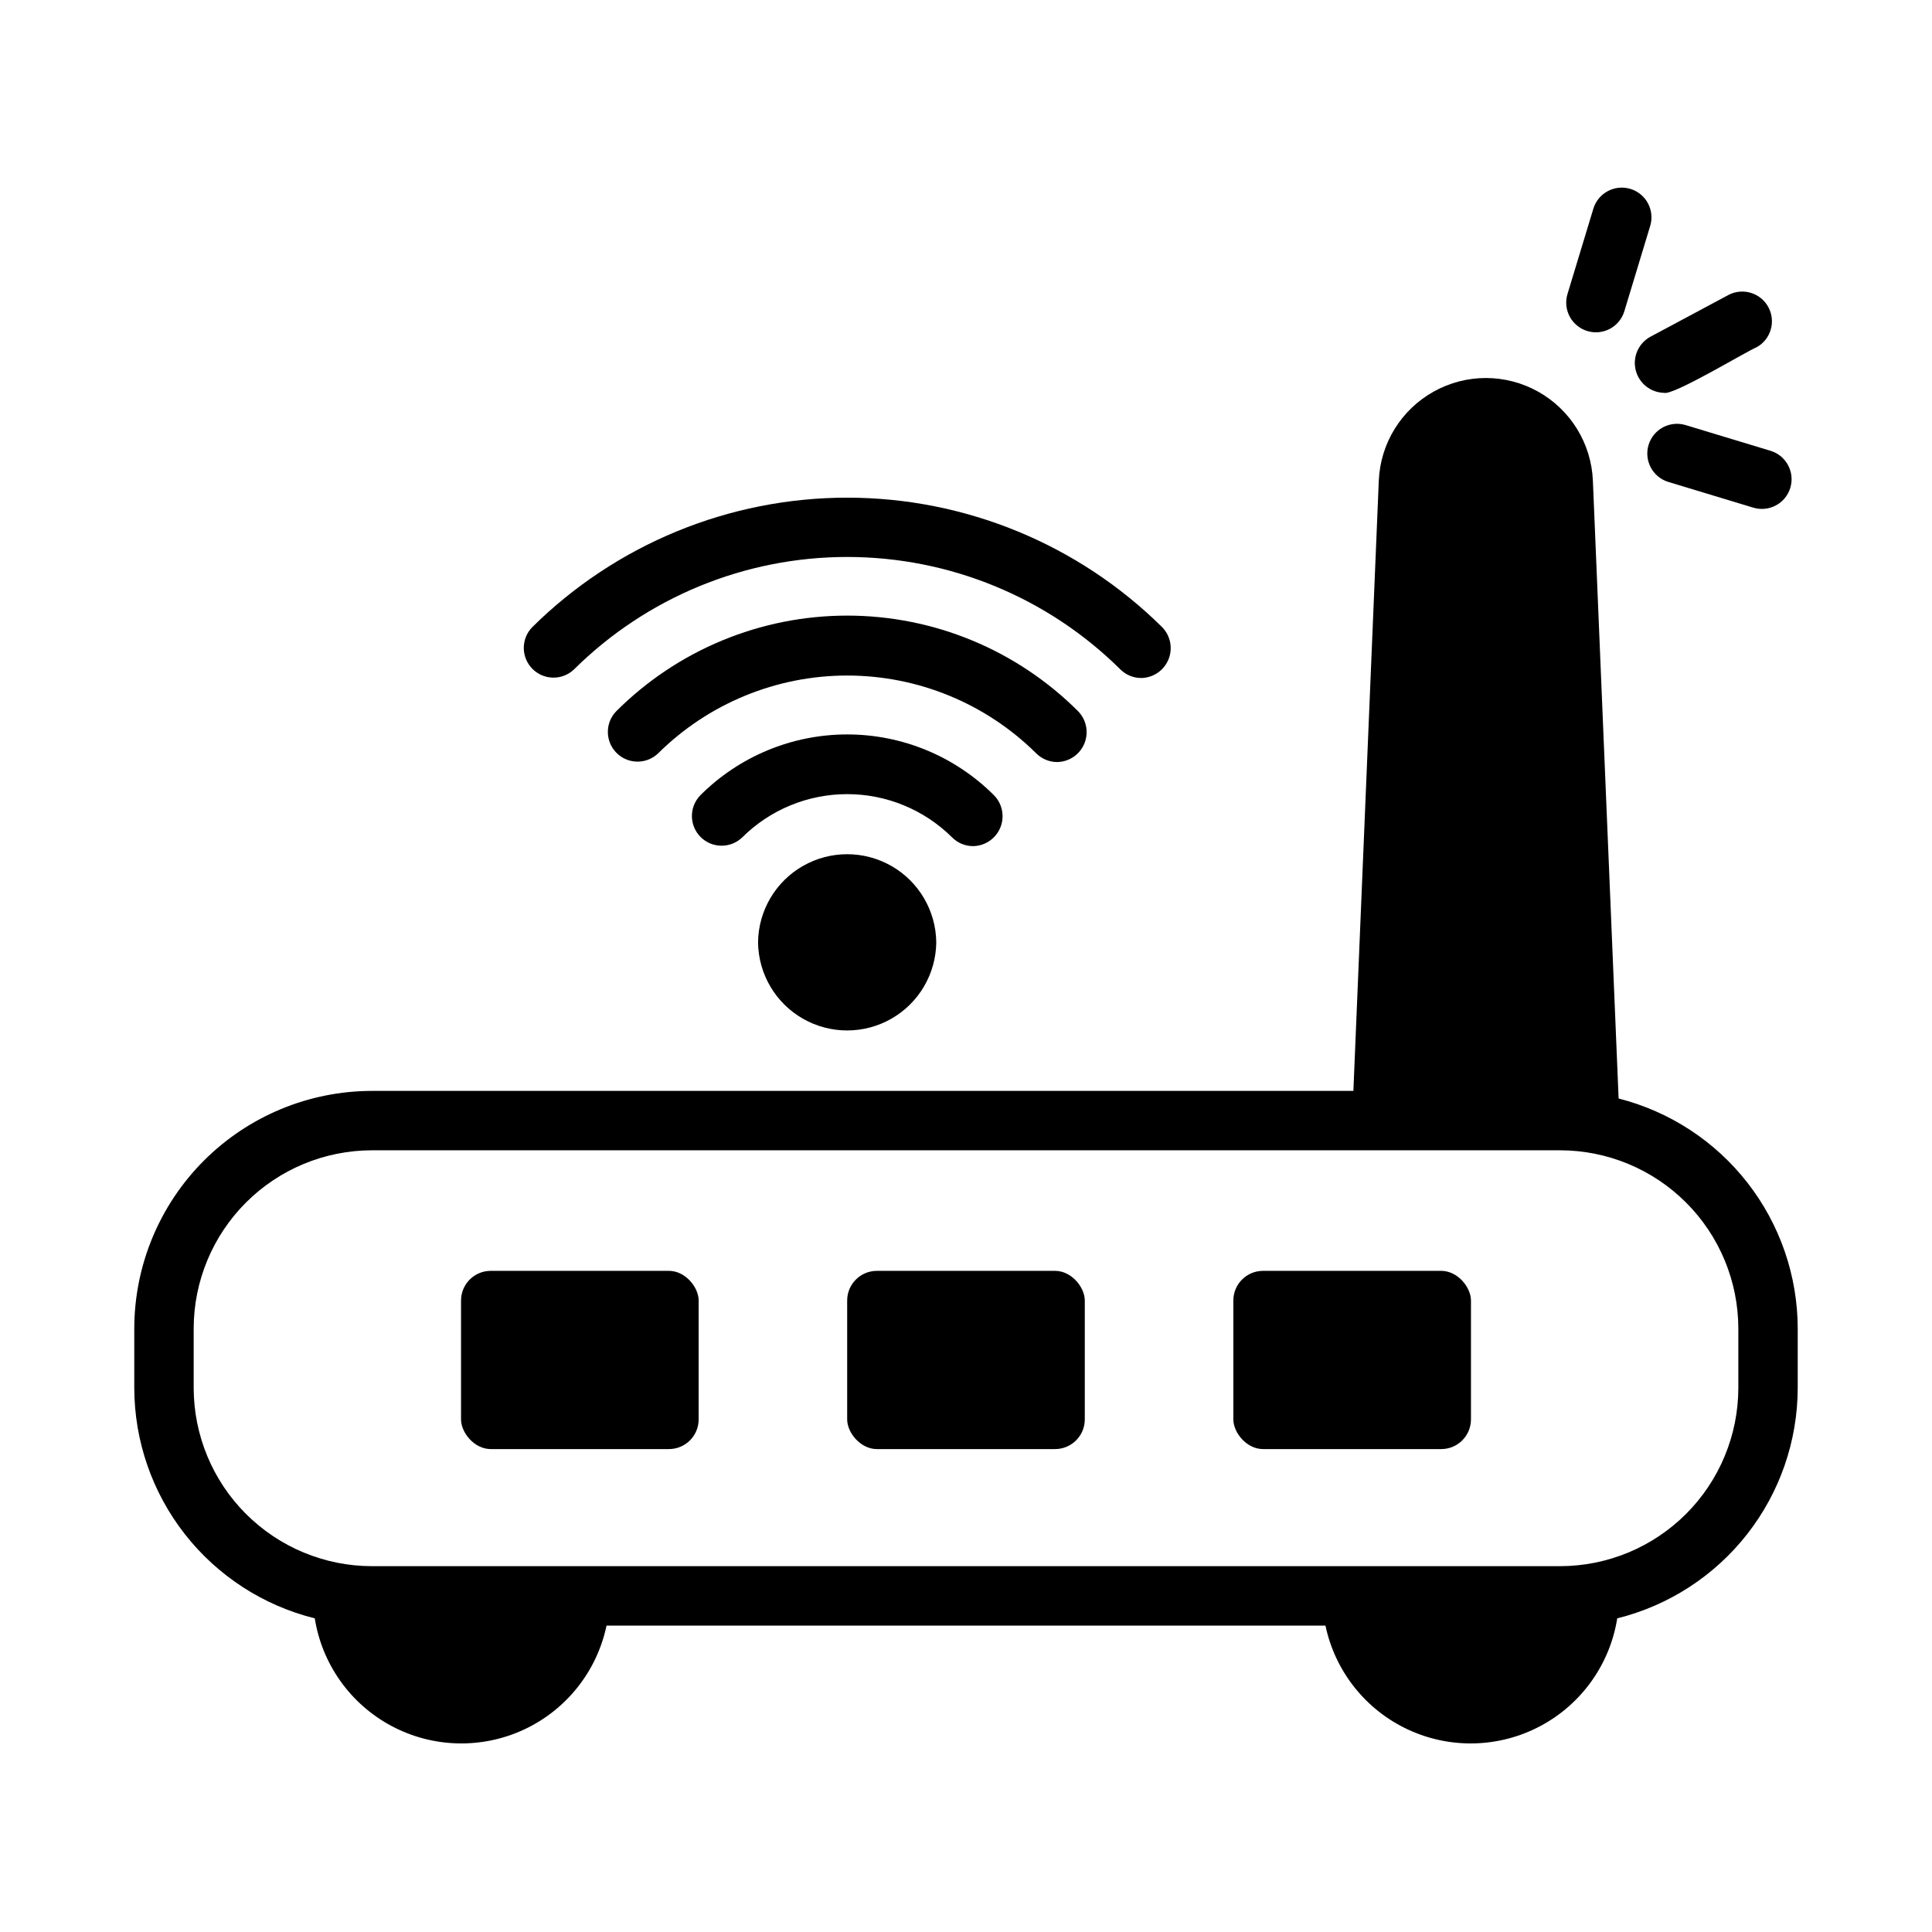
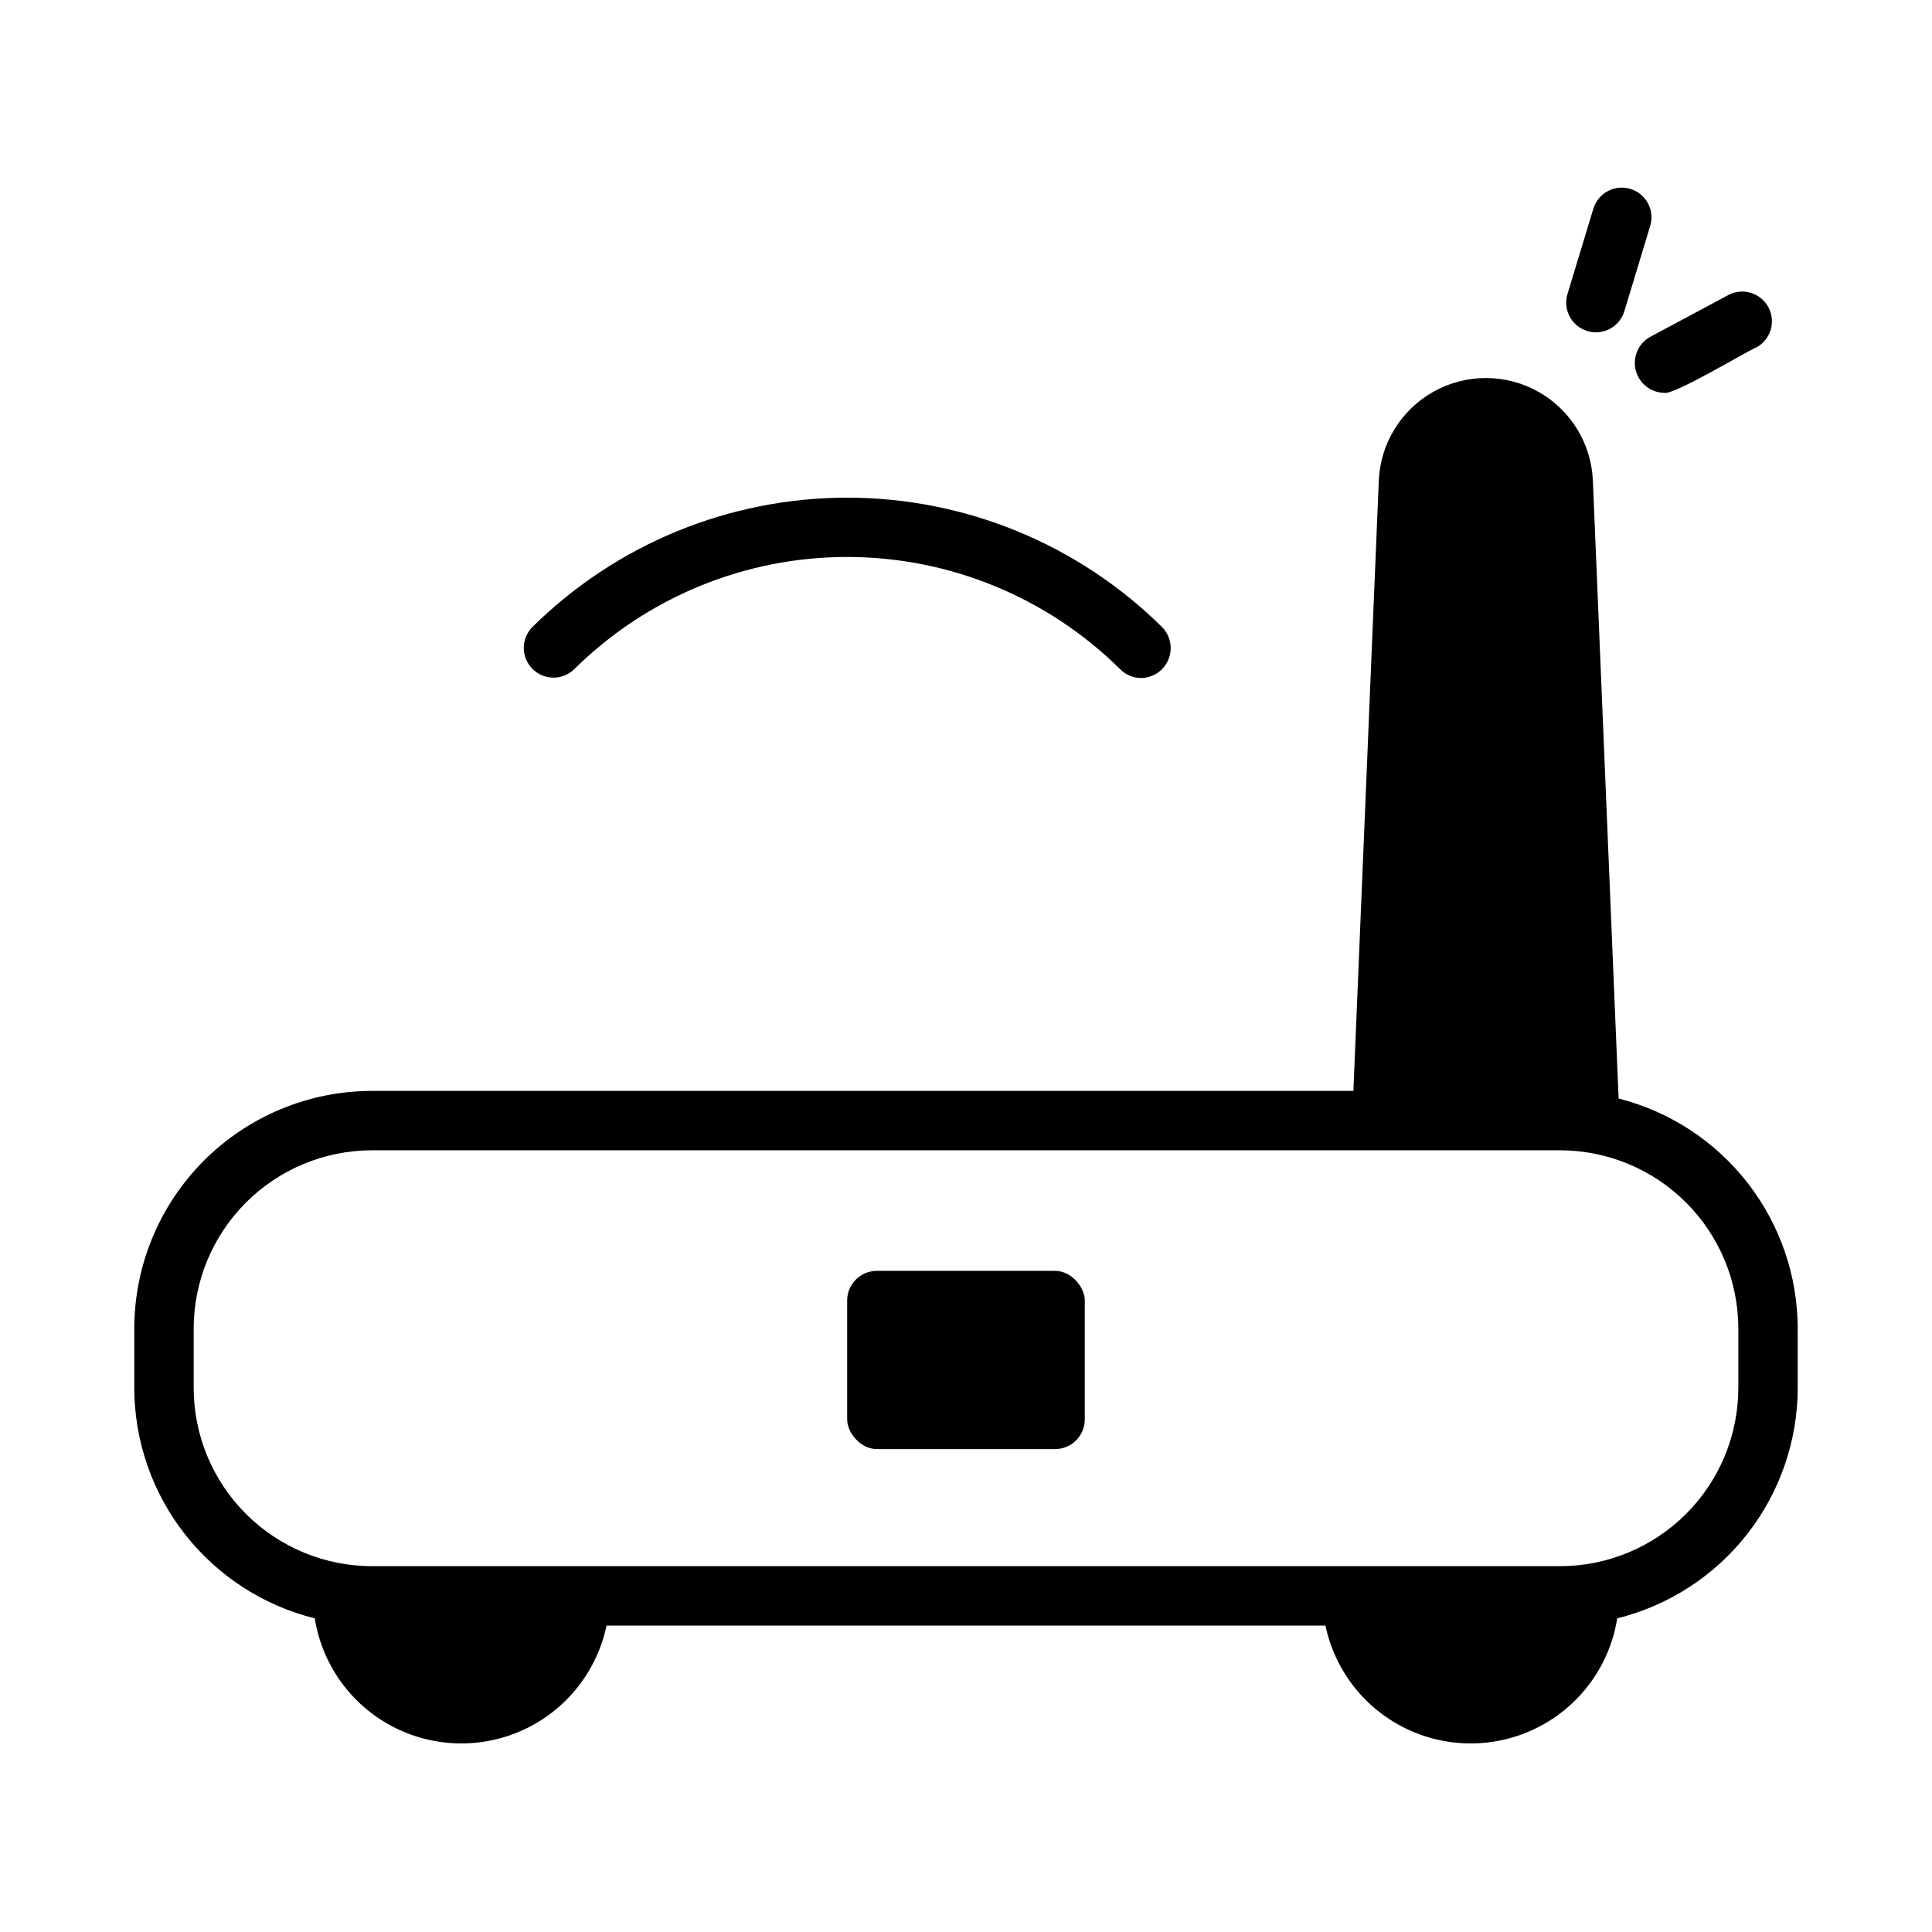
<svg xmlns="http://www.w3.org/2000/svg" fill="#000000" width="800px" height="800px" version="1.1" viewBox="144 144 512 512">
  <g>
    <path d="m376.38 480.79h47.23c4.348 0 7.871 4.348 7.871 7.871v31.488c0 4.348-3.523 7.871-7.871 7.871h-47.23c-4.348 0-7.871-4.348-7.871-7.871v-31.488c0-4.348 3.523-7.871 7.871-7.871z" />
-     <path d="m274.05 480.79h47.23c4.348 0 7.871 4.348 7.871 7.871v31.488c0 4.348-3.523 7.871-7.871 7.871h-47.23c-4.348 0-7.871-4.348-7.871-7.871v-31.488c0-4.348 3.523-7.871 7.871-7.871z" />
-     <path d="m478.72 480.79h47.23c4.348 0 7.871 4.348 7.871 7.871v31.488c0 4.348-3.523 7.871-7.871 7.871h-47.23c-4.348 0-7.871-4.348-7.871-7.871v-31.488c0-4.348 3.523-7.871 7.871-7.871z" />
    <path d="m581.28 233.29c-3.109 1.75-4.668 5.367-3.797 8.828 0.871 3.465 3.949 5.914 7.519 5.988 2.414 0.773 22.086-11.148 24.523-12.078 3.762-2.086 5.152-6.805 3.125-10.602-2.031-3.793-6.731-5.254-10.551-3.281z" />
    <path d="m576.07 194.06c-4.16-1.258-8.555 1.09-9.816 5.25l-6.852 22.602c-1.262 4.16 1.09 8.555 5.25 9.816 4.16 1.262 8.559-1.09 9.816-5.25l6.848-22.602h0.004c1.258-4.16-1.09-8.555-5.25-9.816z" />
-     <path d="m590.6 256.62c-4.137-1.188-8.461 1.164-9.711 5.285-1.246 4.117 1.043 8.477 5.144 9.785l22.602 6.844v-0.004c4.16 1.262 8.559-1.09 9.816-5.25 1.262-4.16-1.09-8.555-5.25-9.816z" />
    <path d="m572.95 435.11-6.82-163.73c-0.414-9.852-5.906-18.785-14.516-23.594-8.605-4.812-19.094-4.812-27.699 0-8.609 4.809-14.105 13.742-14.52 23.594l-6.734 161.72h-260.1c-16.695 0.02-32.703 6.66-44.512 18.465-11.805 11.809-18.445 27.812-18.465 44.512v15.742c0.023 14.055 4.746 27.695 13.414 38.758 8.664 11.062 20.781 18.914 34.418 22.301 1.941 12.199 9.504 22.781 20.418 28.566 10.914 5.785 23.914 6.109 35.102 0.871 11.188-5.238 19.262-15.43 21.805-27.52h190.52c2.543 12.09 10.621 22.281 21.809 27.52 11.188 5.238 24.184 4.914 35.098-0.871 10.914-5.785 18.477-16.367 20.418-28.566 13.637-3.387 25.754-11.238 34.422-22.301 8.664-11.062 13.387-24.703 13.41-38.758v-15.742c-0.023-13.988-4.703-27.574-13.297-38.609-8.594-11.039-20.617-18.902-34.172-22.355zm31.727 76.707c-0.016 12.523-4.996 24.531-13.852 33.383-8.852 8.855-20.859 13.836-33.383 13.852h-314.88c-12.523-0.016-24.527-4.996-33.383-13.852-8.855-8.852-13.836-20.859-13.852-33.383v-15.742c0.016-12.523 4.996-24.527 13.852-33.383s20.859-13.836 33.383-13.852h314.88c12.523 0.016 24.531 4.996 33.383 13.852 8.855 8.855 13.836 20.859 13.852 33.383z" />
-     <path d="m344.89 393.73c0.094 8.371 4.617 16.07 11.883 20.23 7.269 4.16 16.199 4.16 23.465 0 7.269-4.16 11.789-11.859 11.883-20.234-0.094-8.371-4.613-16.07-11.883-20.23-7.269-4.16-16.195-4.16-23.465 0-7.266 4.16-11.789 11.859-11.883 20.234z" />
+     <path d="m344.89 393.73z" />
    <path d="m446.45 323.68c3.16-0.051 5.988-1.977 7.195-4.894 1.211-2.922 0.566-6.281-1.637-8.551-22.215-22.004-52.223-34.348-83.492-34.348-31.273 0-61.277 12.344-83.496 34.348-2.981 3.086-2.941 7.992 0.09 11.031 3.027 3.039 7.934 3.09 11.027 0.117 19.258-19.078 45.27-29.785 72.379-29.781 27.105 0 53.121 10.703 72.375 29.781 1.477 1.477 3.477 2.301 5.559 2.297z" />
-     <path d="m424.17 345.95c3.16-0.055 5.984-1.977 7.195-4.894 1.207-2.918 0.566-6.273-1.629-8.543-16.234-16.246-38.258-25.371-61.223-25.371-22.965 0-44.992 9.125-61.227 25.371-2.973 3.09-2.922 7.988 0.109 11.023 3.031 3.031 7.934 3.078 11.023 0.105 13.328-13.207 31.328-20.617 50.094-20.617 18.762 0 36.766 7.41 50.09 20.617 1.477 1.48 3.477 2.309 5.566 2.309z" />
-     <path d="m401.89 368.23c3.152-0.051 5.977-1.965 7.191-4.875 1.211-2.914 0.582-6.266-1.602-8.539-10.324-10.359-24.348-16.184-38.969-16.184-14.625 0-28.648 5.824-38.969 16.184-2.961 3.102-2.894 8.004 0.152 11.023 3.047 3.019 7.945 3.047 11.023 0.059 7.391-7.332 17.383-11.445 27.793-11.445 10.41 0 20.398 4.113 27.789 11.449 1.477 1.492 3.488 2.332 5.59 2.328z" />
  </g>
</svg>